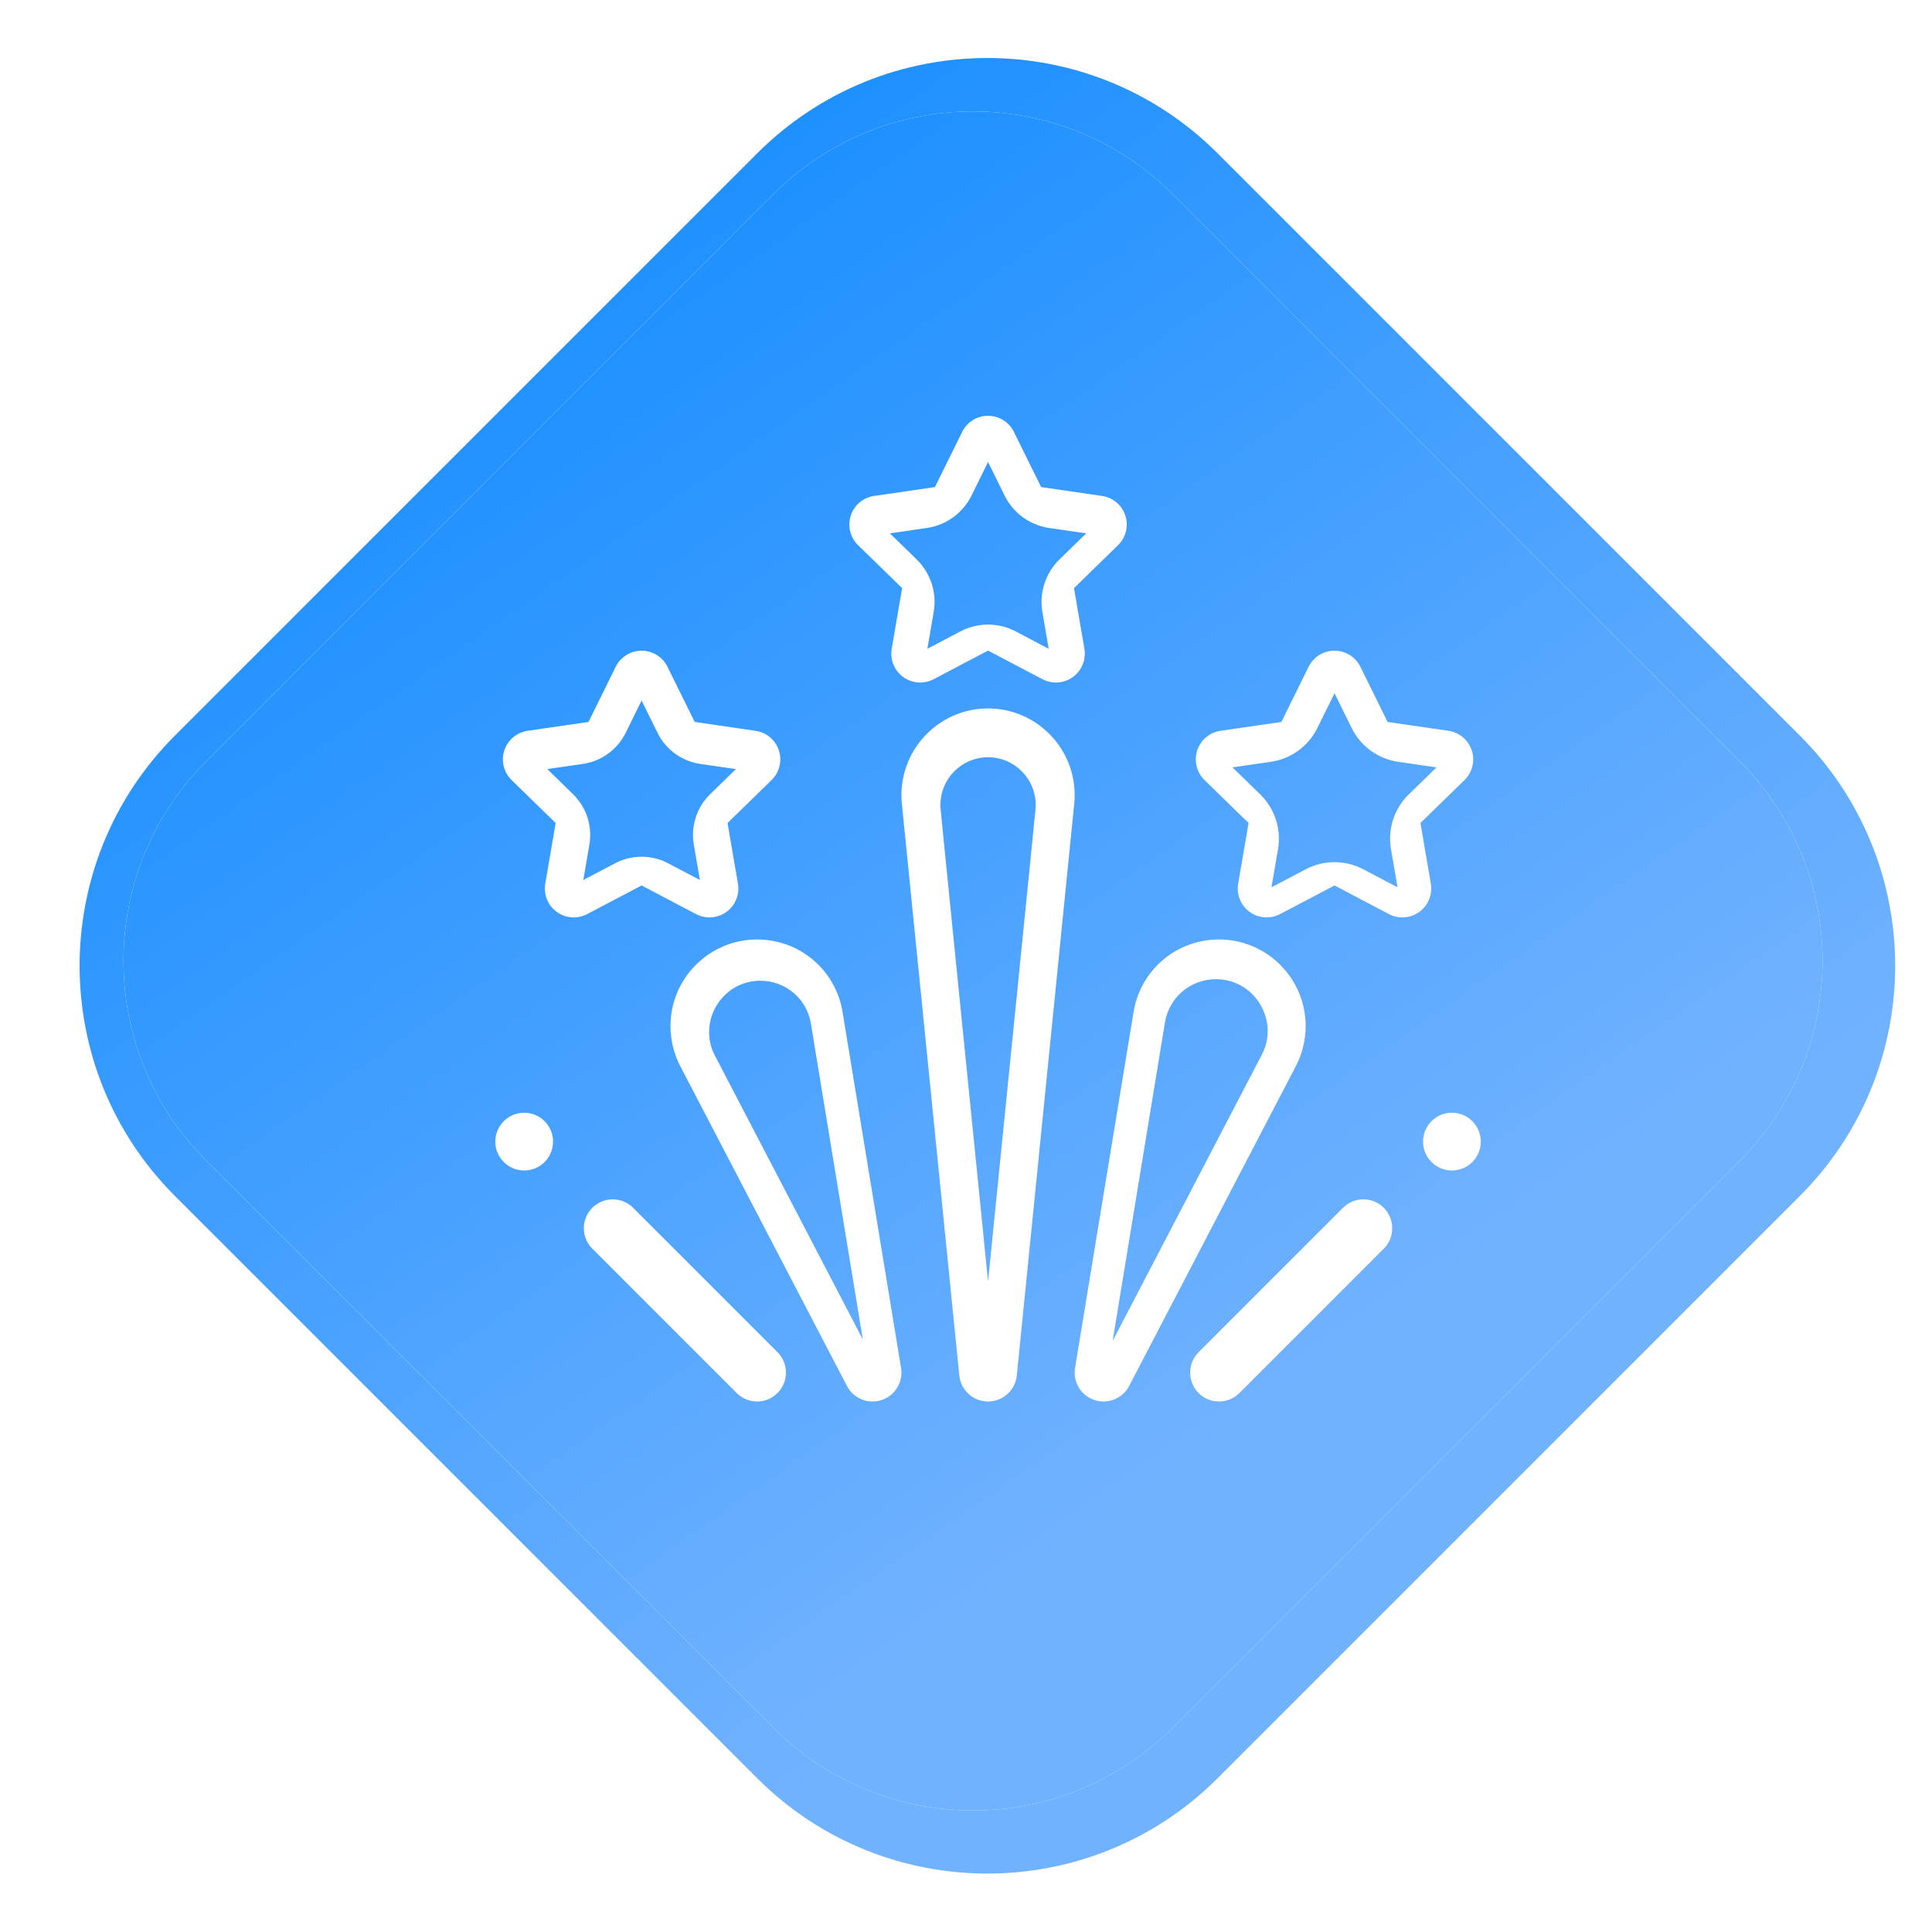
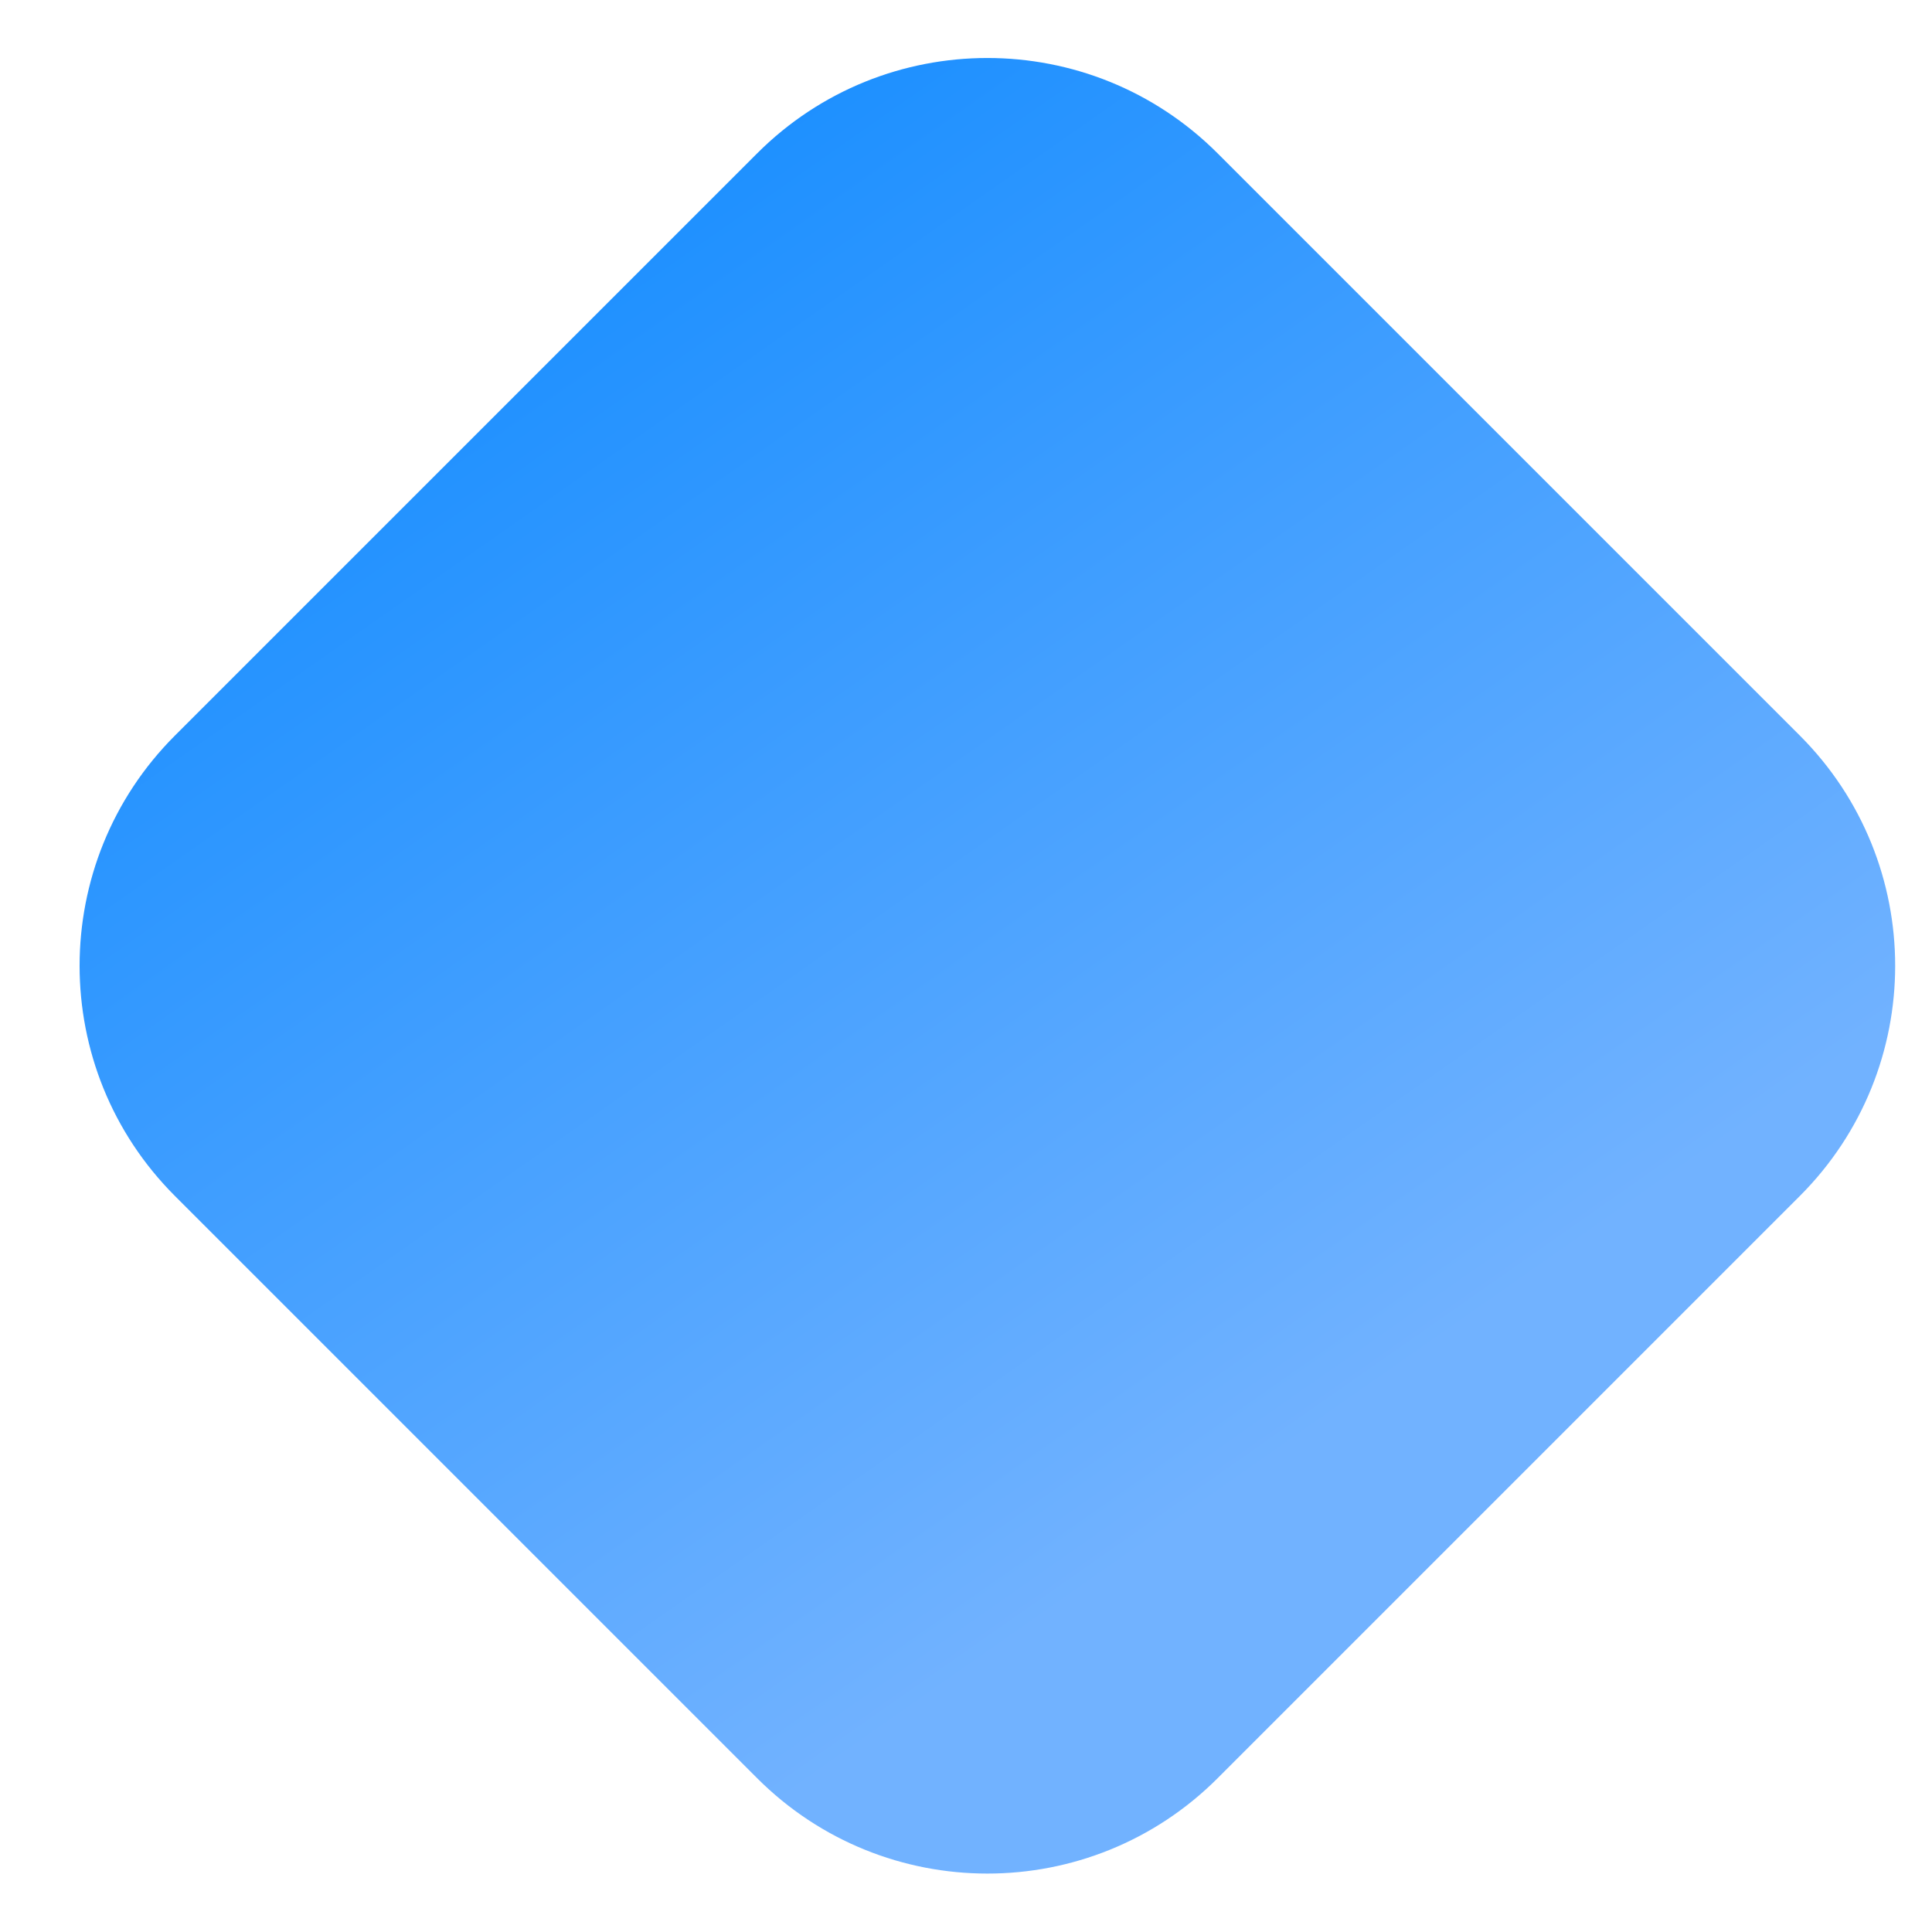
<svg xmlns="http://www.w3.org/2000/svg" width="89px" height="89px">
  <defs>
    <linearGradient id="PSgrad_0" x1="0%" x2="57.358%" y1="0%" y2="81.915%">
      <stop offset="0%" stop-color="rgb(0,132,255)" stop-opacity="1" />
      <stop offset="100%" stop-color="rgb(113,178,255)" stop-opacity="1" />
    </linearGradient>
    <filter filterUnits="userSpaceOnUse" id="Filter_0" x="19px" y="16px" width="54px" height="53px">
      <feOffset in="SourceAlpha" dx="0" dy="0" />
      <feGaussianBlur result="blurOut" stdDeviation="2" />
      <feFlood flood-color="rgb(0, 63, 125)" result="floodOut" />
      <feComposite operator="atop" in="floodOut" in2="blurOut" />
      <feComponentTransfer>
        <feFuncA type="linear" slope="1" />
      </feComponentTransfer>
      <feMerge>
        <feMergeNode />
        <feMergeNode in="SourceGraphic" />
      </feMerge>
    </filter>
  </defs>
-   <path fill-rule="evenodd" fill="rgb(255, 255, 255)" d="M56.092,7.065 L82.910,33.883 C88.768,39.741 88.768,49.239 82.910,55.096 L56.092,81.915 C50.234,87.773 40.736,87.773 34.879,81.915 L8.060,55.096 C2.202,49.239 2.202,39.741 8.060,33.883 L34.879,7.065 C40.736,1.207 50.234,1.207 56.092,7.065 Z" />
  <path fill="url(#PSgrad_0)" d="M56.092,7.065 L82.910,33.883 C88.768,39.741 88.768,49.239 82.910,55.096 L56.092,81.915 C50.234,87.773 40.736,87.773 34.879,81.915 L8.060,55.096 C2.202,49.239 2.202,39.741 8.060,33.883 L34.879,7.065 C40.736,1.207 50.234,1.207 56.092,7.065 Z" />
-   <path fill-rule="evenodd" fill="rgb(255, 255, 255)" d="M54.015,8.942 L80.149,35.076 C85.225,40.153 85.225,48.384 80.149,53.461 L54.015,79.595 C48.938,84.671 40.707,84.671 35.630,79.595 L9.496,53.461 C4.419,48.384 4.419,40.153 9.496,35.076 L35.630,8.942 C40.707,3.865 48.938,3.865 54.015,8.942 Z" />
-   <path fill="url(#PSgrad_0)" d="M54.015,8.942 L80.149,35.076 C85.225,40.153 85.225,48.384 80.149,53.461 L54.015,79.595 C48.938,84.671 40.707,84.671 35.630,79.595 L9.496,53.461 C4.419,48.384 4.419,40.153 9.496,35.076 L35.630,8.942 C40.707,3.865 48.938,3.865 54.015,8.942 Z" />
  <g filter="url(#Filter_0)">
-     <path fill-rule="evenodd" fill="rgb(255, 255, 255)" d="M65.434,37.913 L65.913,40.706 C65.999,41.205 65.794,41.710 65.384,42.007 C64.978,42.302 64.436,42.346 63.984,42.109 L61.476,40.790 L58.968,42.109 C58.519,42.344 57.976,42.305 57.567,42.007 C57.157,41.710 56.952,41.205 57.038,40.706 L57.517,37.913 L55.488,35.935 C55.125,35.581 54.995,35.052 55.151,34.571 C55.307,34.089 55.724,33.738 56.225,33.665 L59.029,33.258 L60.283,30.716 C60.507,30.262 60.969,29.975 61.476,29.975 C61.982,29.975 62.444,30.262 62.668,30.716 L63.922,33.258 L66.726,33.665 C67.227,33.738 67.644,34.089 67.800,34.571 C67.956,35.052 67.826,35.581 67.463,35.935 L65.434,37.913 ZM64.405,35.093 C63.480,34.958 62.681,34.377 62.267,33.539 L61.476,31.935 L60.684,33.539 C60.270,34.378 59.471,34.958 58.547,35.093 L56.777,35.350 L58.058,36.599 C58.727,37.251 59.032,38.191 58.874,39.112 L58.572,40.875 L60.154,40.042 C60.982,39.608 61.969,39.608 62.796,40.042 L64.379,40.875 L64.077,39.112 C63.919,38.191 64.224,37.251 64.893,36.599 L66.175,35.350 L64.405,35.093 ZM60.146,47.268 C60.146,47.909 59.990,48.546 59.695,49.112 L52.015,63.847 C51.714,64.425 51.036,64.701 50.415,64.494 C49.795,64.287 49.417,63.661 49.523,63.016 L52.219,46.618 C52.537,44.682 54.192,43.278 56.156,43.278 C58.356,43.278 60.146,45.068 60.146,47.268 ZM53.666,47.096 L51.254,61.775 L58.128,48.586 C58.946,47.017 57.805,45.108 56.015,45.108 C54.843,45.108 53.856,45.944 53.666,47.096 ZM49.475,27.093 L49.954,29.886 C50.039,30.385 49.834,30.890 49.425,31.188 C49.018,31.483 48.476,31.526 48.024,31.289 L45.516,29.970 L43.008,31.289 C42.559,31.524 42.016,31.485 41.607,31.188 C41.197,30.890 40.992,30.386 41.078,29.886 L41.557,27.093 L39.528,25.115 C39.165,24.761 39.035,24.232 39.191,23.751 C39.347,23.269 39.764,22.918 40.265,22.846 L43.069,22.438 L44.323,19.896 C44.547,19.443 45.009,19.155 45.516,19.155 C46.022,19.155 46.484,19.443 46.708,19.896 L47.962,22.438 L50.767,22.846 C51.267,22.918 51.684,23.269 51.840,23.751 C51.997,24.233 51.866,24.761 51.504,25.115 L49.475,27.093 ZM48.334,24.322 C47.444,24.193 46.675,23.634 46.277,22.828 L45.516,21.284 L44.754,22.828 C44.356,23.634 43.587,24.193 42.697,24.322 L40.994,24.570 L42.227,25.772 C42.871,26.400 43.165,27.304 43.012,28.190 L42.721,29.887 L44.245,29.086 C45.041,28.667 45.991,28.667 46.787,29.086 L48.310,29.887 L48.019,28.190 C47.867,27.304 48.161,26.400 48.805,25.772 L50.038,24.570 L48.334,24.322 ZM40.616,64.494 C39.997,64.701 39.318,64.427 39.016,63.847 L31.336,49.112 C31.042,48.546 30.886,47.909 30.886,47.268 C30.886,45.068 32.676,43.278 34.876,43.278 C36.839,43.278 38.495,44.682 38.813,46.618 L41.508,63.016 C41.614,63.661 41.236,64.287 40.616,64.494 ZM37.355,47.151 C37.167,46.008 36.188,45.179 35.027,45.179 C33.252,45.179 32.121,47.072 32.932,48.627 L39.747,61.703 L37.355,47.151 ZM33.515,37.913 L33.994,40.706 C34.079,41.205 33.874,41.710 33.465,42.007 C33.058,42.302 32.516,42.346 32.064,42.109 L29.556,40.790 L27.048,42.109 C26.600,42.344 26.057,42.305 25.647,42.007 C25.238,41.710 25.033,41.205 25.118,40.706 L25.597,37.913 L23.568,35.935 C23.205,35.581 23.075,35.053 23.231,34.571 C23.388,34.089 23.804,33.738 24.305,33.666 L27.109,33.258 L28.363,30.716 C28.587,30.262 29.050,29.975 29.556,29.975 C30.062,29.975 30.524,30.262 30.748,30.716 L32.003,33.258 L34.807,33.666 C35.308,33.738 35.724,34.089 35.880,34.571 C36.037,35.053 35.906,35.581 35.544,35.935 L33.515,37.913 ZM32.264,35.192 C31.409,35.068 30.670,34.530 30.288,33.756 L29.556,32.272 L28.824,33.756 C28.441,34.530 27.703,35.068 26.848,35.192 L25.212,35.429 L26.396,36.584 C27.015,37.187 27.297,38.056 27.151,38.908 L26.871,40.538 L28.335,39.768 C29.099,39.366 30.013,39.366 30.777,39.768 L32.241,40.538 L31.961,38.908 C31.815,38.056 32.097,37.187 32.716,36.584 L33.900,35.429 L32.264,35.192 ZM24.147,51.259 C24.882,51.259 25.477,51.855 25.477,52.590 C25.477,53.324 24.882,53.920 24.147,53.920 C23.413,53.920 22.817,53.324 22.817,52.590 C22.817,51.855 23.413,51.259 24.147,51.259 ZM29.166,55.640 L35.816,62.291 C36.336,62.811 36.336,63.653 35.816,64.172 C35.297,64.692 34.455,64.692 33.935,64.172 L27.285,57.521 C26.766,57.002 26.766,56.159 27.285,55.640 C27.805,55.120 28.647,55.120 29.166,55.640 ZM45.516,32.635 C47.860,32.635 49.721,34.663 49.486,37.028 L46.839,63.365 C46.771,64.045 46.199,64.562 45.516,64.562 C44.833,64.562 44.261,64.045 44.192,63.365 L41.546,37.029 C41.311,34.669 43.164,32.635 45.516,32.635 ZM45.516,59.035 C47.835,35.917 47.711,37.297 47.711,37.079 C47.711,35.868 46.726,34.883 45.516,34.883 C44.306,34.883 43.321,35.868 43.321,37.079 C43.321,37.295 43.193,35.882 45.516,59.035 ZM61.865,55.640 C62.384,55.120 63.226,55.120 63.746,55.640 C64.265,56.159 64.265,57.002 63.746,57.521 L57.096,64.172 C56.577,64.692 55.734,64.692 55.215,64.172 C54.696,63.653 54.696,62.811 55.215,62.291 L61.865,55.640 ZM66.884,51.259 C67.619,51.259 68.214,51.855 68.214,52.590 C68.214,53.324 67.619,53.920 66.884,53.920 C66.150,53.920 65.554,53.324 65.554,52.590 C65.554,51.855 66.150,51.259 66.884,51.259 Z" />
-   </g>
+     </g>
</svg>